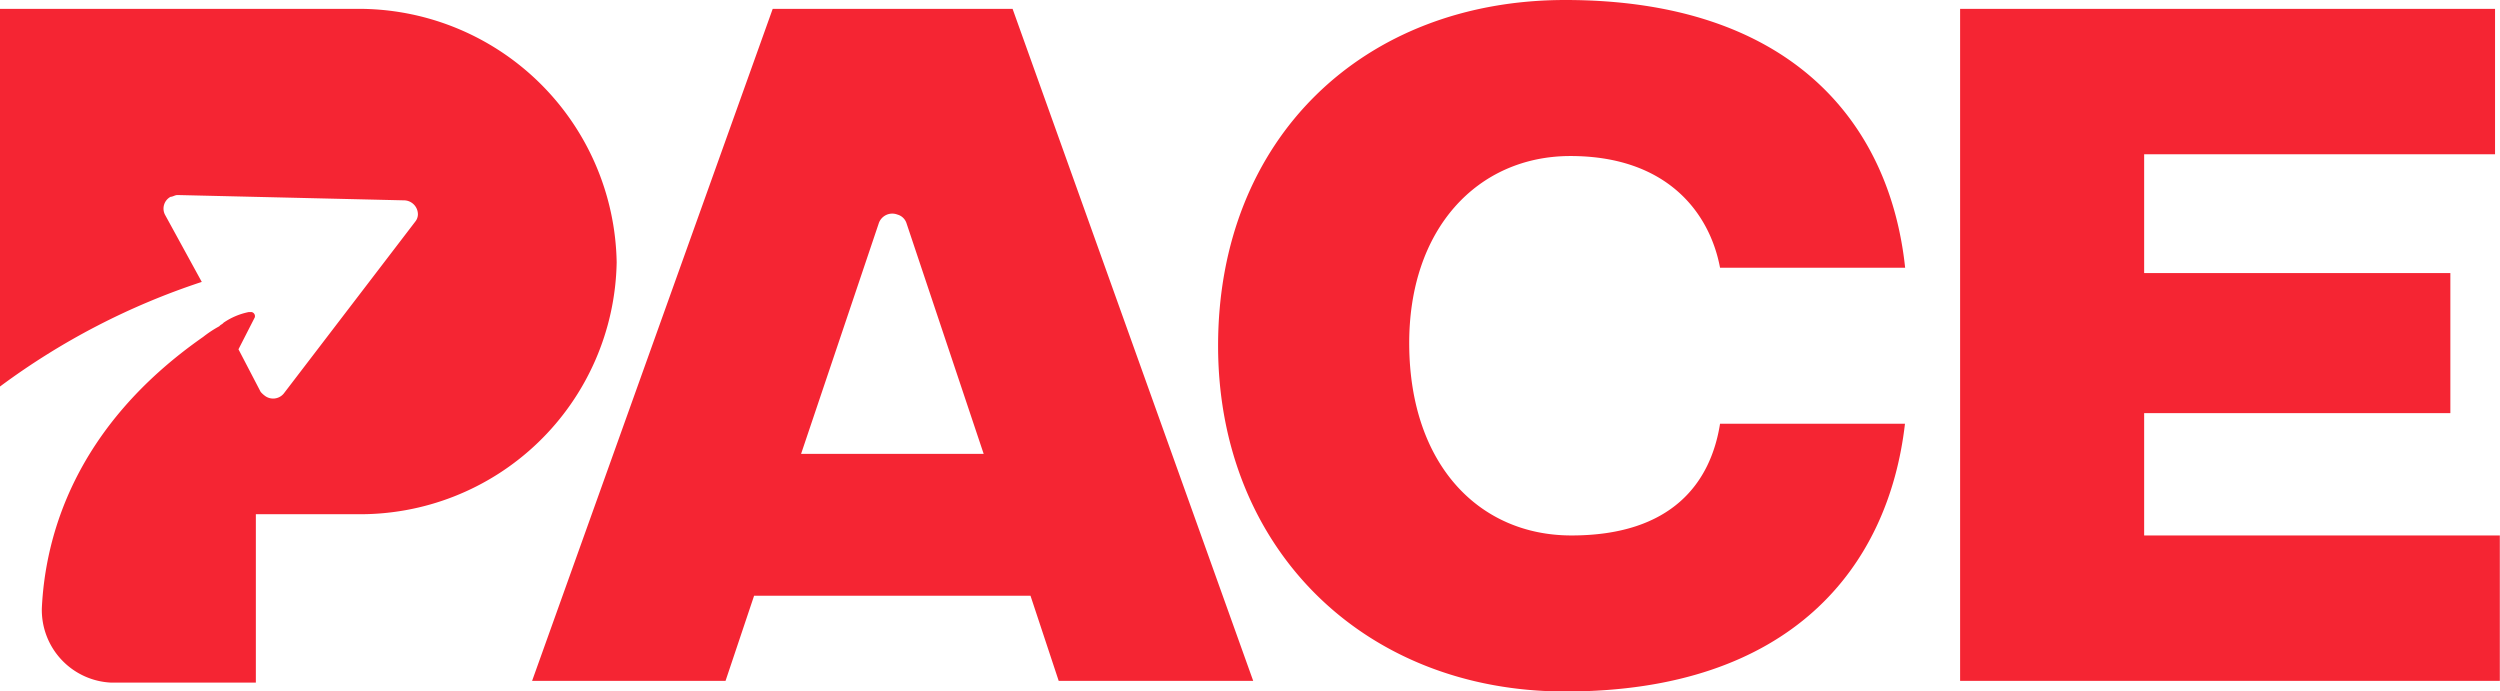
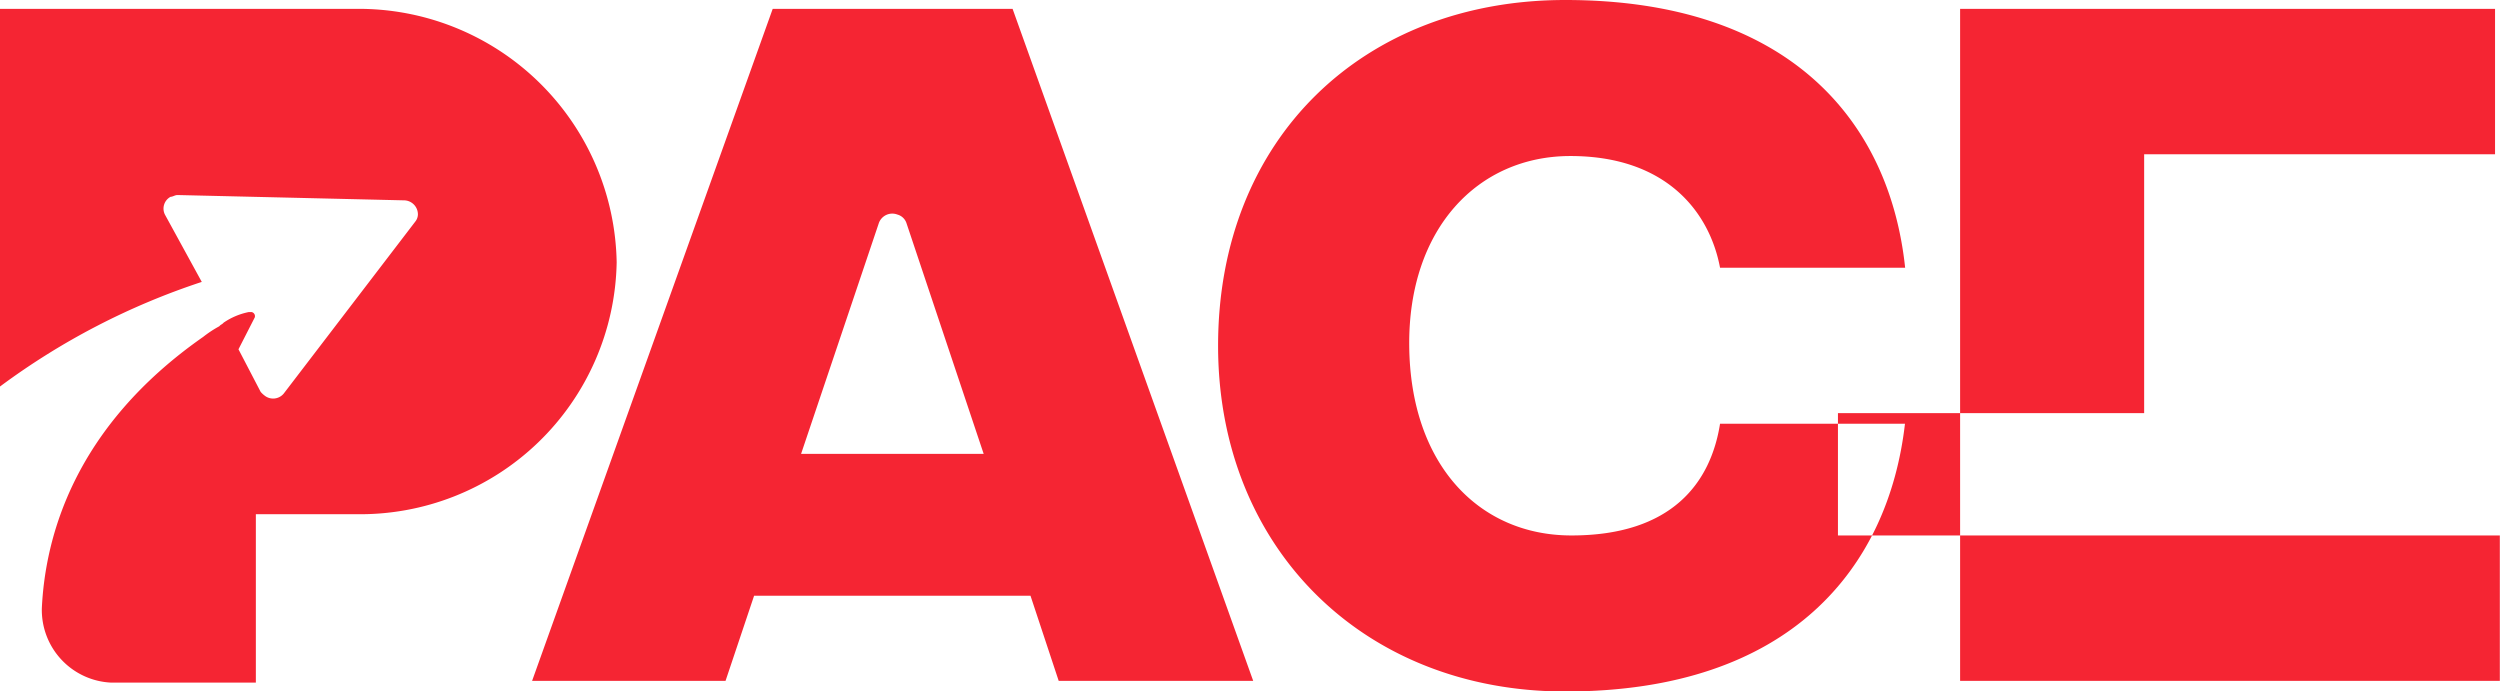
<svg xmlns="http://www.w3.org/2000/svg" width="141" height="39" viewBox="0 0 141 39">
  <defs>
    <style>
      .cls-1 {
        fill: #f52533;
        fill-rule: evenodd;
      }
    </style>
  </defs>
-   <path id="logo-pace.svg" class="cls-1" d="M2167.05,12350.5H2147v21.3a40.128,40.128,0,0,1,11.38-5.9l-2.08-3.8a0.756,0.756,0,0,1,.32-1c0.12,0,.25-0.1.39-0.1l12.81,0.3a0.793,0.793,0,0,1,.75.8,0.665,0.665,0,0,1-.15.4l-7.42,9.7a0.774,0.774,0,0,1-1.09.1,1.355,1.355,0,0,1-.21-0.2l-1.25-2.4,0.92-1.8a0.237,0.237,0,0,0-.18-0.3h-0.16a3.854,3.854,0,0,0-1.42.6h0c-0.08.1-.16,0.1-0.24,0.2a6.42,6.42,0,0,0-.91.6c-7.3,5.1-8.91,11.3-9.1,15.3a4.1,4.1,0,0,0,3.92,4.2h8.15v-9.5h5.62a14.469,14.469,0,0,0,14.73-14.2h0a14.552,14.552,0,0,0-14.73-14.3h0Zm76.96,23.4h10.43c-0.93,8.1-6.44,15.1-19.16,15.1-11.38,0-19.58-8.1-19.58-19.5,0-11.7,8.2-19.5,19.58-19.5,12.6,0,18.29,6.8,19.17,15.1h-10.44c-0.58-3.1-2.99-6.3-8.44-6.3-5.22,0-9.15,4.1-9.09,10.7,0.06,6.7,3.93,10.7,9.15,10.7,5.69,0,7.86-3,8.38-6.3h0Zm43.98,6.3v8.2h-30.44v-37.9h30.17v8.2h-19.79v6.7h17.27v7.9h-17.27v6.9h20.06Zm-81.28,8.2h10.97l-13.57-37.9h-13.53l-13.57,37.9h10.91l1.61-4.8h15.59Zm-14.53-12.8,4.38-13a0.805,0.805,0,0,1,1.05-.5,0.745,0.745,0,0,1,.52.5l4.35,13h-10.3Z" transform="translate(-2147 -12350)" />
+   <path id="logo-pace.svg" class="cls-1" d="M2167.05,12350.5H2147v21.3a40.128,40.128,0,0,1,11.38-5.9l-2.08-3.8a0.756,0.756,0,0,1,.32-1c0.12,0,.25-0.1.39-0.1l12.81,0.3a0.793,0.793,0,0,1,.75.8,0.665,0.665,0,0,1-.15.4l-7.42,9.7a0.774,0.774,0,0,1-1.09.1,1.355,1.355,0,0,1-.21-0.2l-1.25-2.4,0.92-1.8a0.237,0.237,0,0,0-.18-0.3h-0.16a3.854,3.854,0,0,0-1.42.6h0c-0.08.1-.16,0.1-0.24,0.2a6.42,6.42,0,0,0-.91.6c-7.3,5.1-8.91,11.3-9.1,15.3a4.1,4.1,0,0,0,3.92,4.2h8.15v-9.5h5.62a14.469,14.469,0,0,0,14.73-14.2h0a14.552,14.552,0,0,0-14.73-14.3h0Zm76.96,23.4h10.43c-0.93,8.1-6.44,15.1-19.16,15.1-11.38,0-19.58-8.1-19.58-19.5,0-11.7,8.2-19.5,19.58-19.5,12.6,0,18.29,6.8,19.17,15.1h-10.44c-0.58-3.1-2.99-6.3-8.44-6.3-5.22,0-9.15,4.1-9.09,10.7,0.06,6.7,3.93,10.7,9.15,10.7,5.69,0,7.86-3,8.38-6.3h0Zm43.98,6.3v8.2h-30.44v-37.9h30.17v8.2h-19.79v6.7v7.9h-17.27v6.9h20.06Zm-81.28,8.2h10.97l-13.57-37.9h-13.53l-13.57,37.9h10.91l1.61-4.8h15.59Zm-14.53-12.8,4.38-13a0.805,0.805,0,0,1,1.05-.5,0.745,0.745,0,0,1,.52.5l4.35,13h-10.3Z" transform="translate(-2147 -12350)" />
</svg>